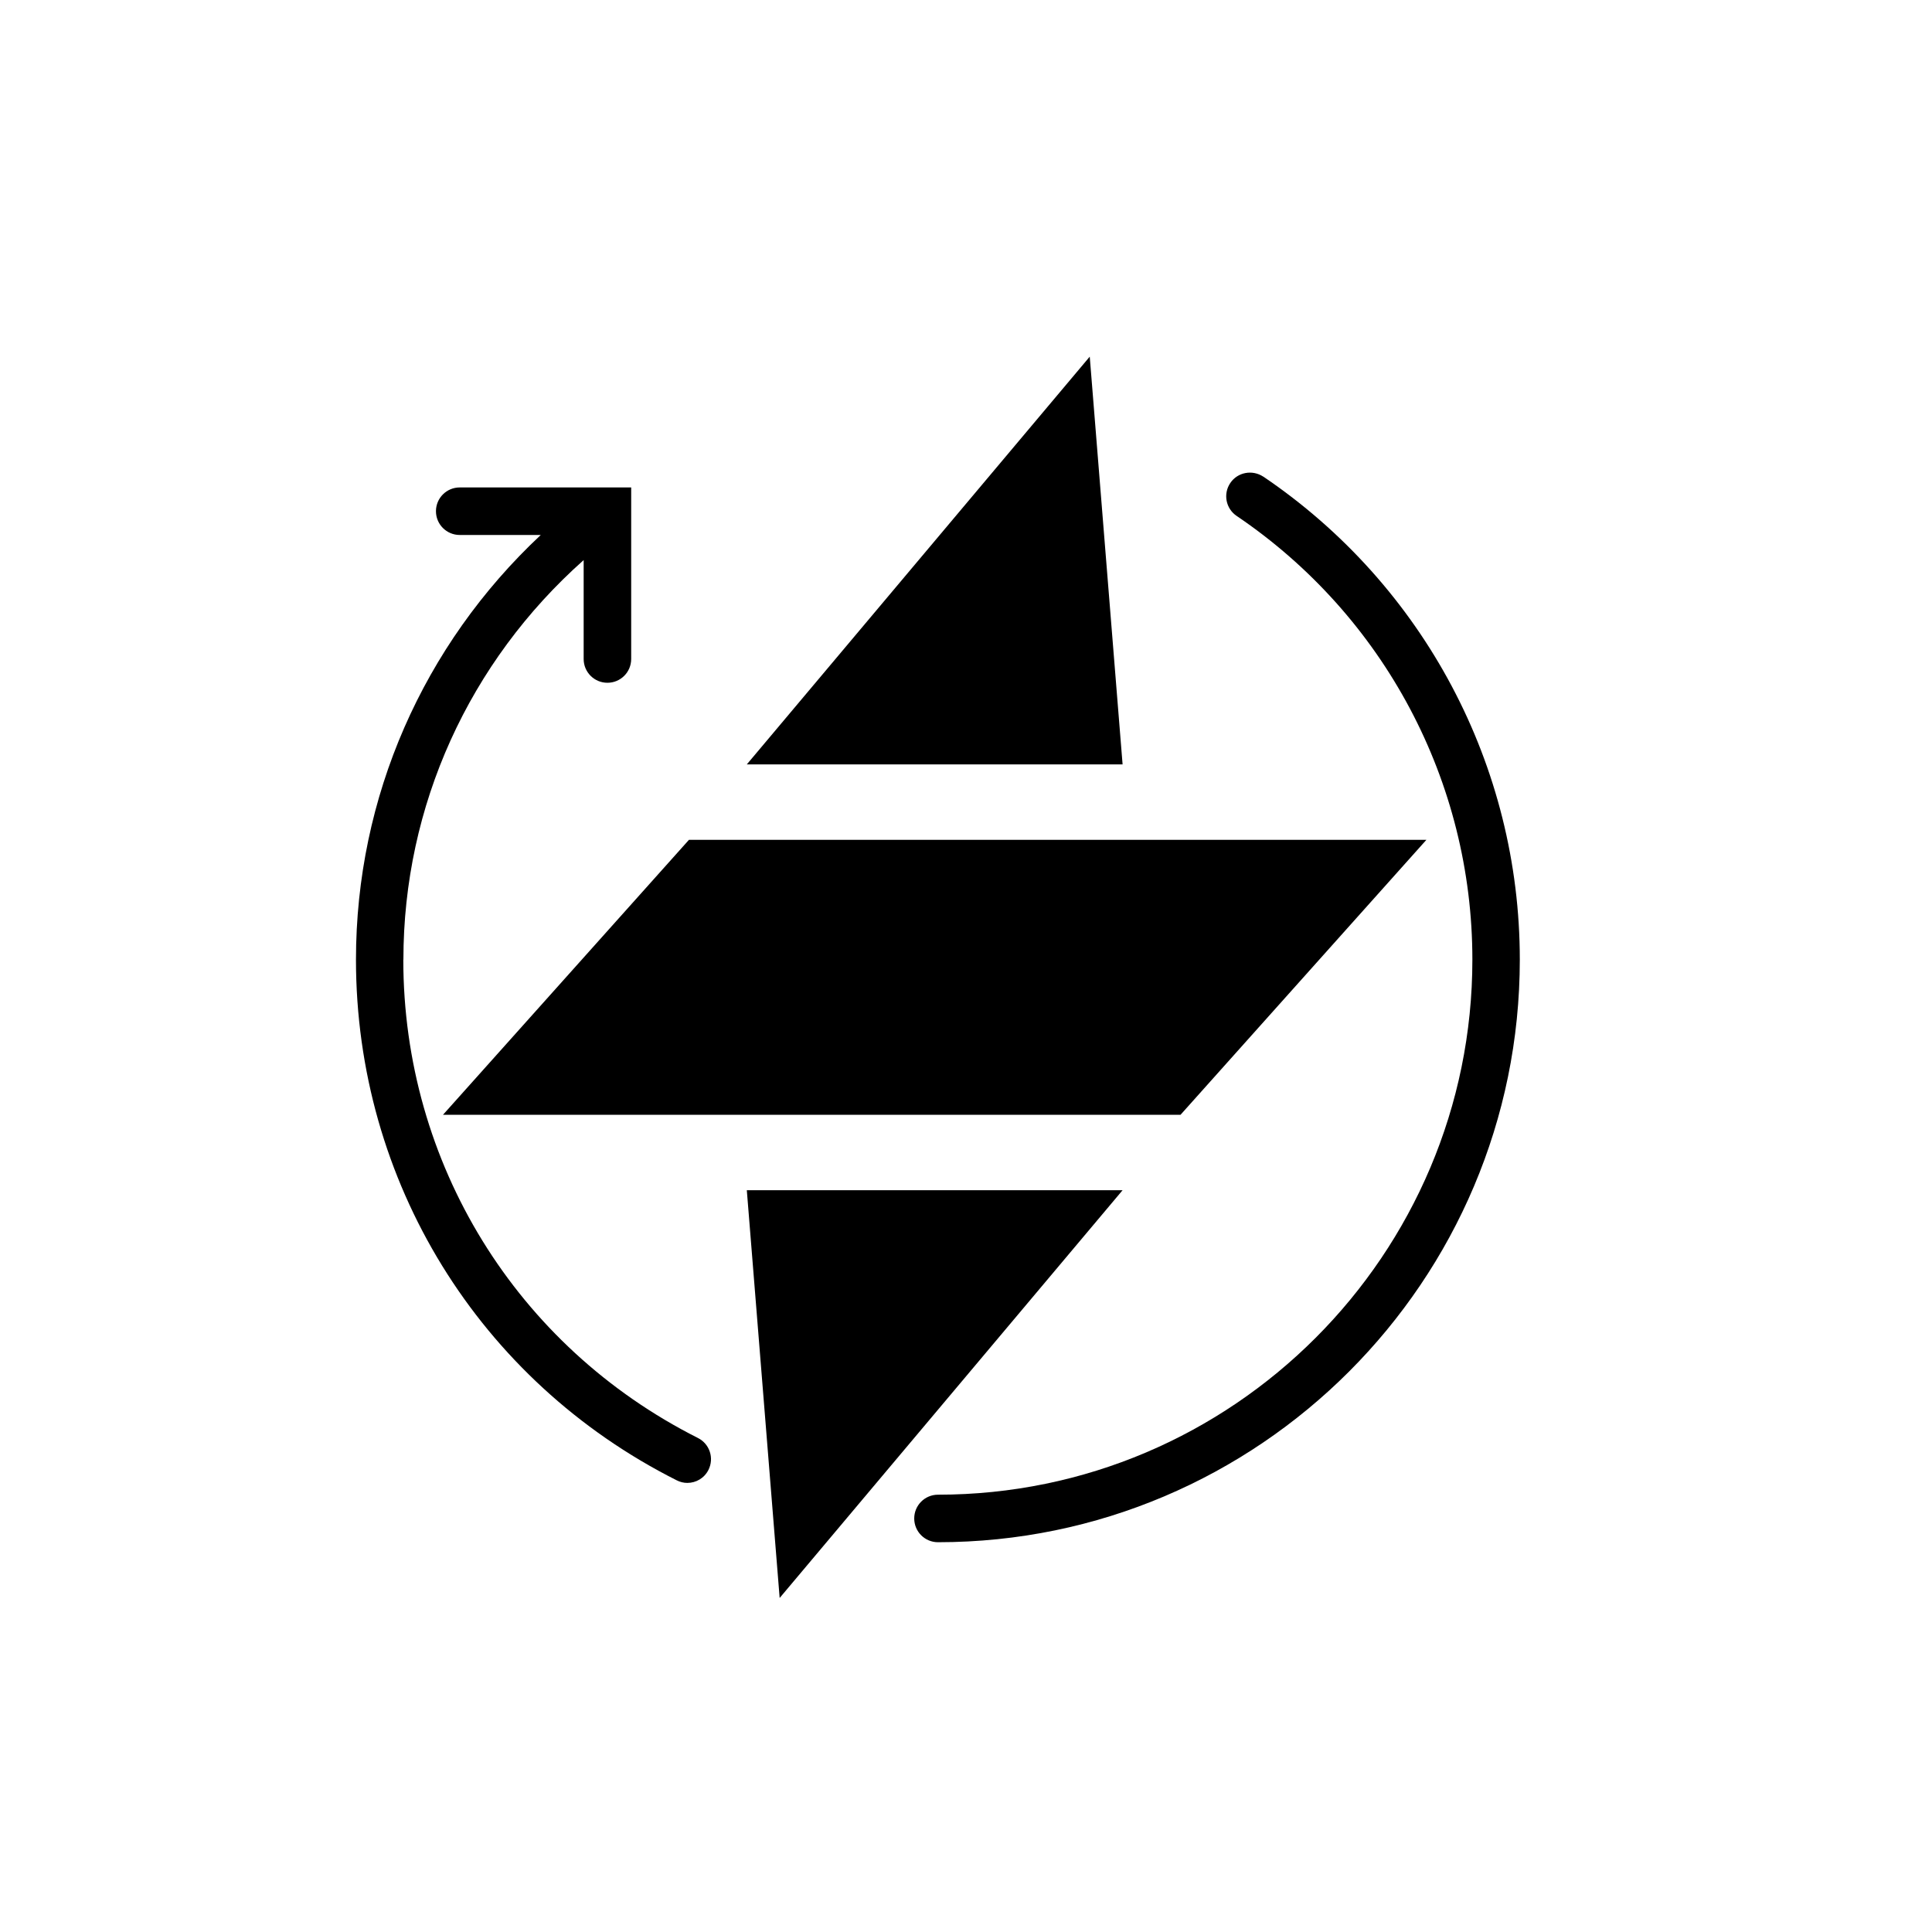
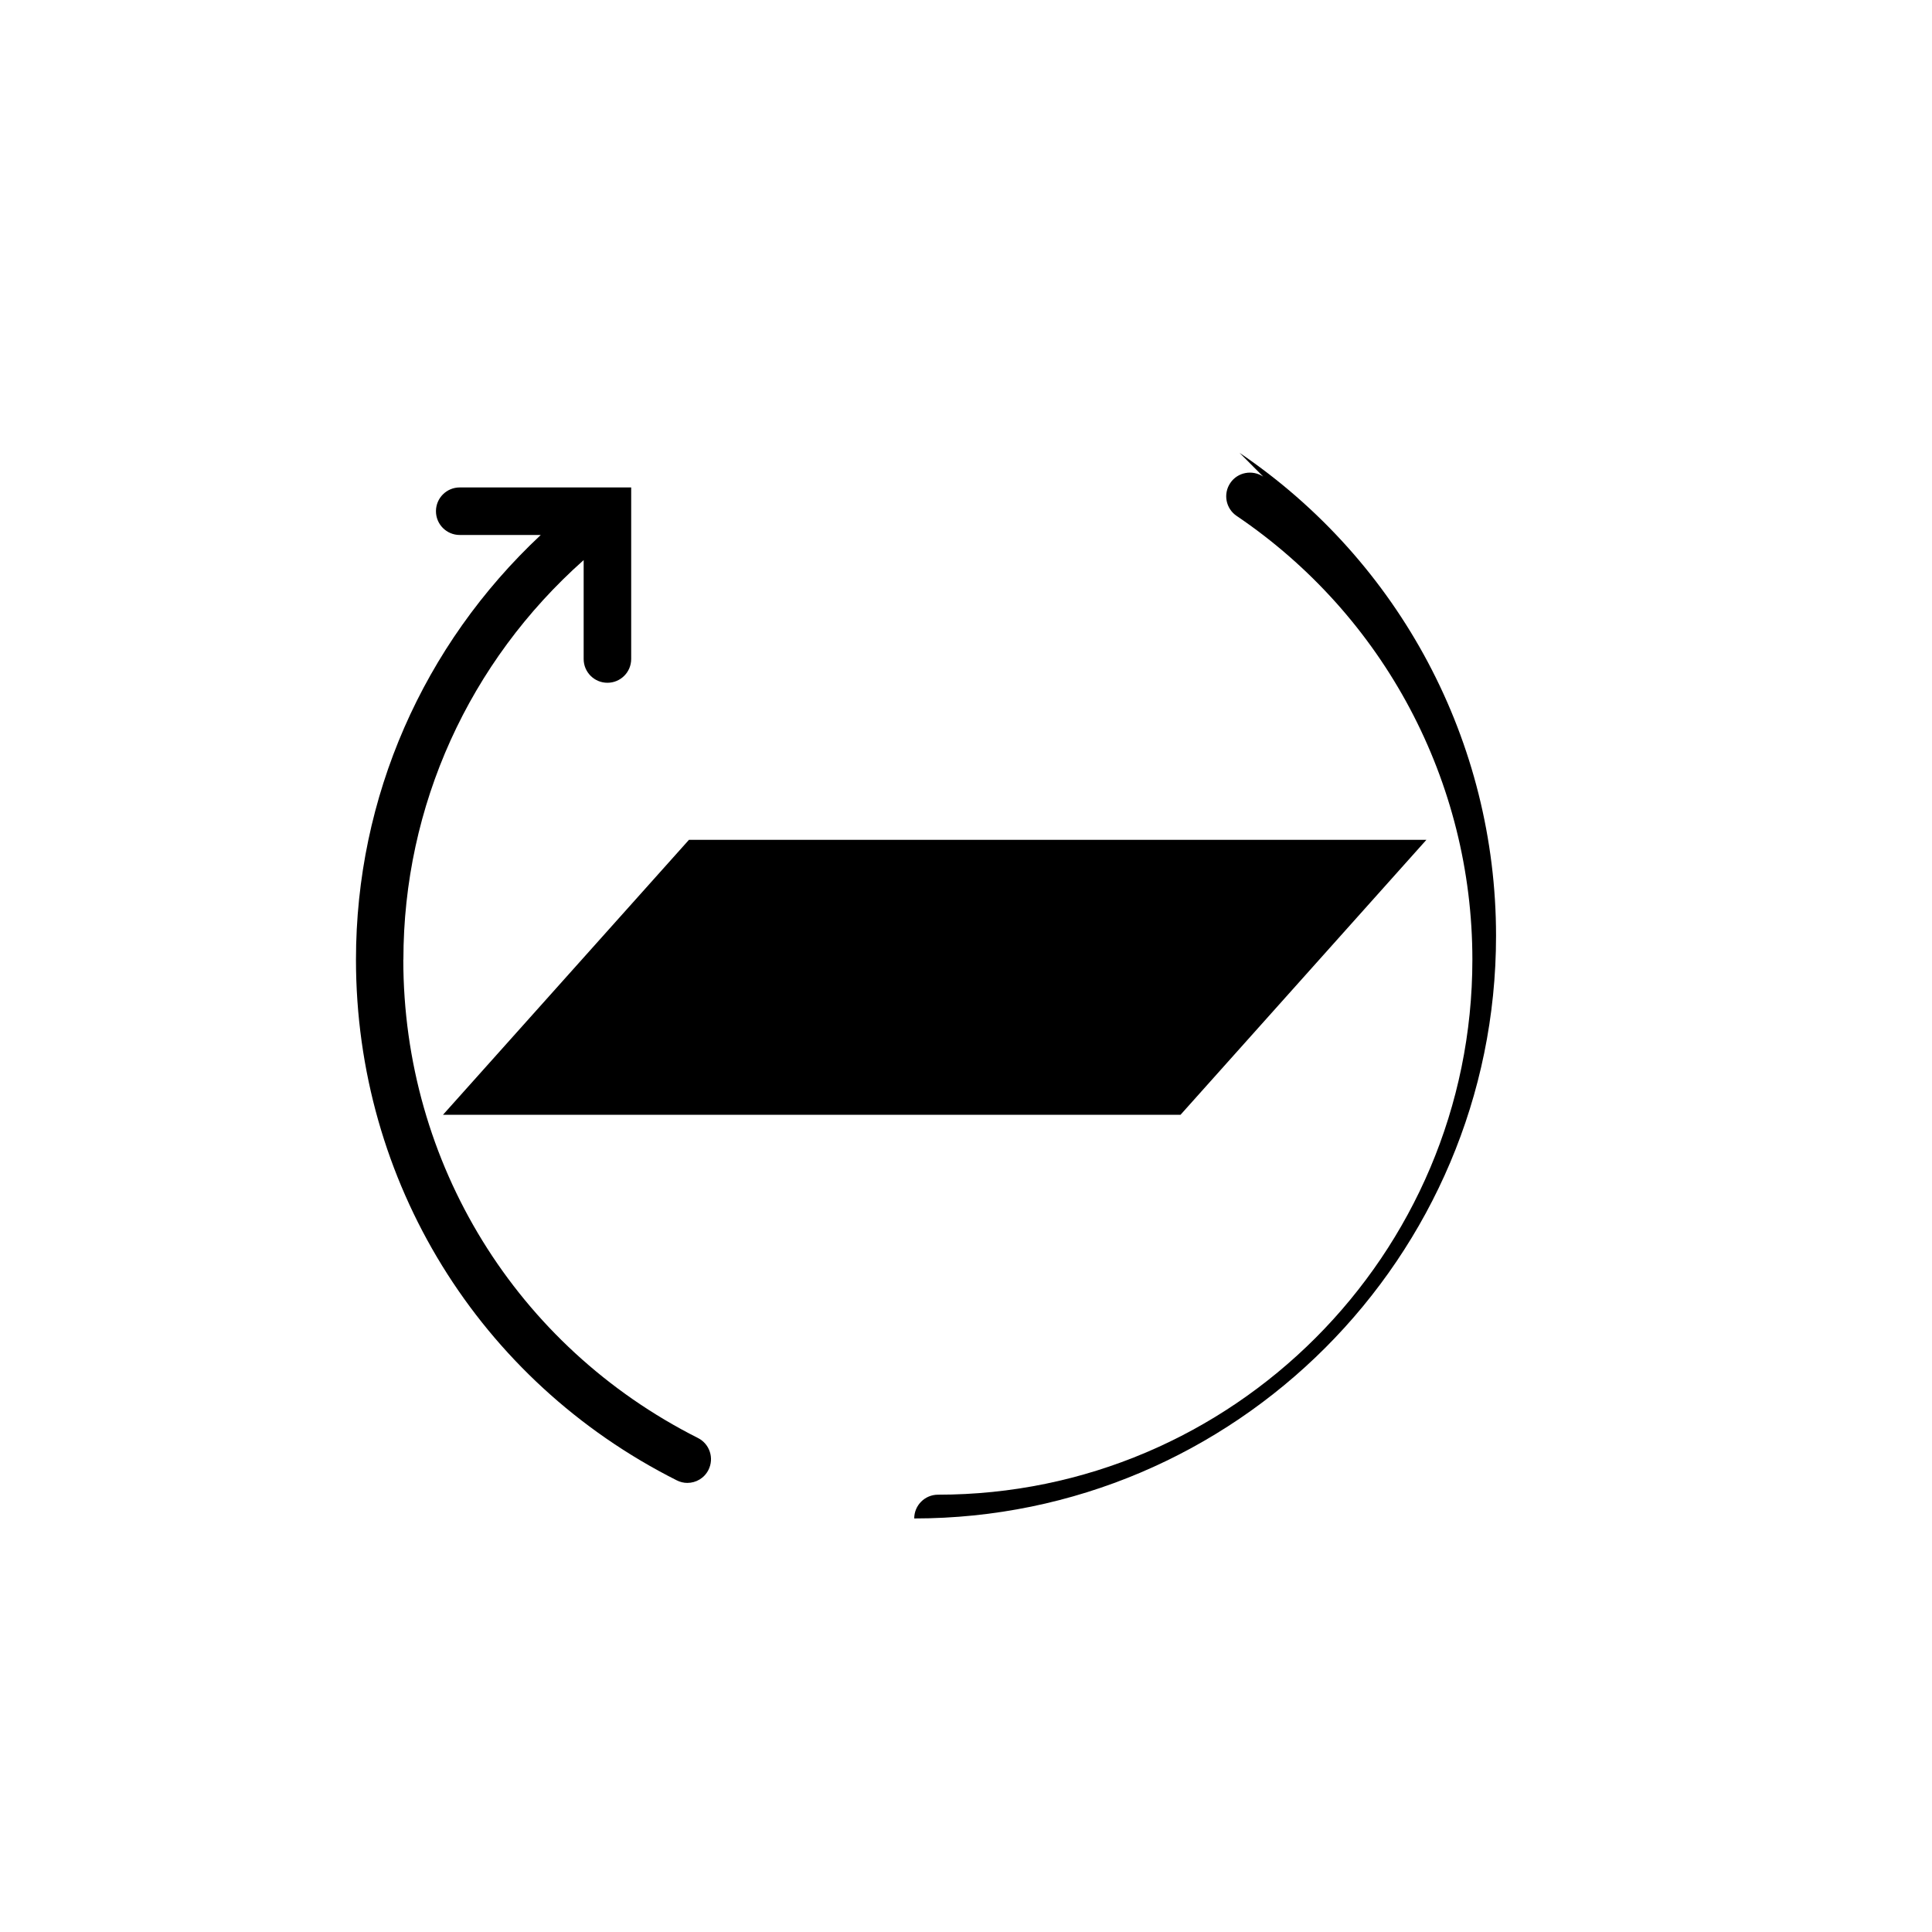
<svg xmlns="http://www.w3.org/2000/svg" id="Camada_1" data-name="Camada 1" viewBox="0 0 200 200">
  <defs>
    <style>
      .cls-1 {
        stroke-width: 0px;
      }
    </style>
  </defs>
  <polygon class="cls-1" points="122.21 115.4 147.66 86.94 71.32 86.94 45.86 115.4 122.21 115.4" />
-   <polygon class="cls-1" points="77.31 123.21 80.71 165.42 116.21 123.21 77.31 123.21" />
-   <polygon class="cls-1" points="112.81 36.92 77.31 79.13 116.21 79.13 112.81 36.92" />
-   <path class="cls-1" d="m130.77,49.34c-1.12-.74-2.65-.47-3.41.66-.76,1.12-.47,2.65.66,3.41,15.28,10.34,24.4,27.51,24.4,45.93,0,30.54-24.82,55.39-55.32,55.39-1.36,0-2.46,1.1-2.46,2.46s1.1,2.46,2.46,2.46c33.21,0,60.23-27.05,60.23-60.31,0-20.05-9.92-38.74-26.55-50Z" />
+   <path class="cls-1" d="m130.77,49.34c-1.12-.74-2.65-.47-3.41.66-.76,1.12-.47,2.65.66,3.41,15.28,10.34,24.4,27.51,24.4,45.93,0,30.54-24.82,55.39-55.32,55.39-1.36,0-2.46,1.1-2.46,2.46c33.21,0,60.23-27.05,60.23-60.31,0-20.05-9.92-38.74-26.55-50Z" />
  <path class="cls-1" d="m41.76,99.34c0-15.94,6.81-30.83,18.66-41.36v10.24c0,1.36,1.1,2.46,2.46,2.46s2.46-1.1,2.46-2.46v-17.76h-17.75c-1.36,0-2.46,1.1-2.46,2.46s1.1,2.46,2.46,2.46h8.39c-12.17,11.39-19.13,27.14-19.13,43.96,0,22.94,12.72,43.59,33.2,53.9.35.18.73.27,1.1.27.9,0,1.76-.49,2.19-1.35.61-1.22.12-2.69-1.09-3.3-18.81-9.48-30.5-28.45-30.5-49.52Z" />
</svg>